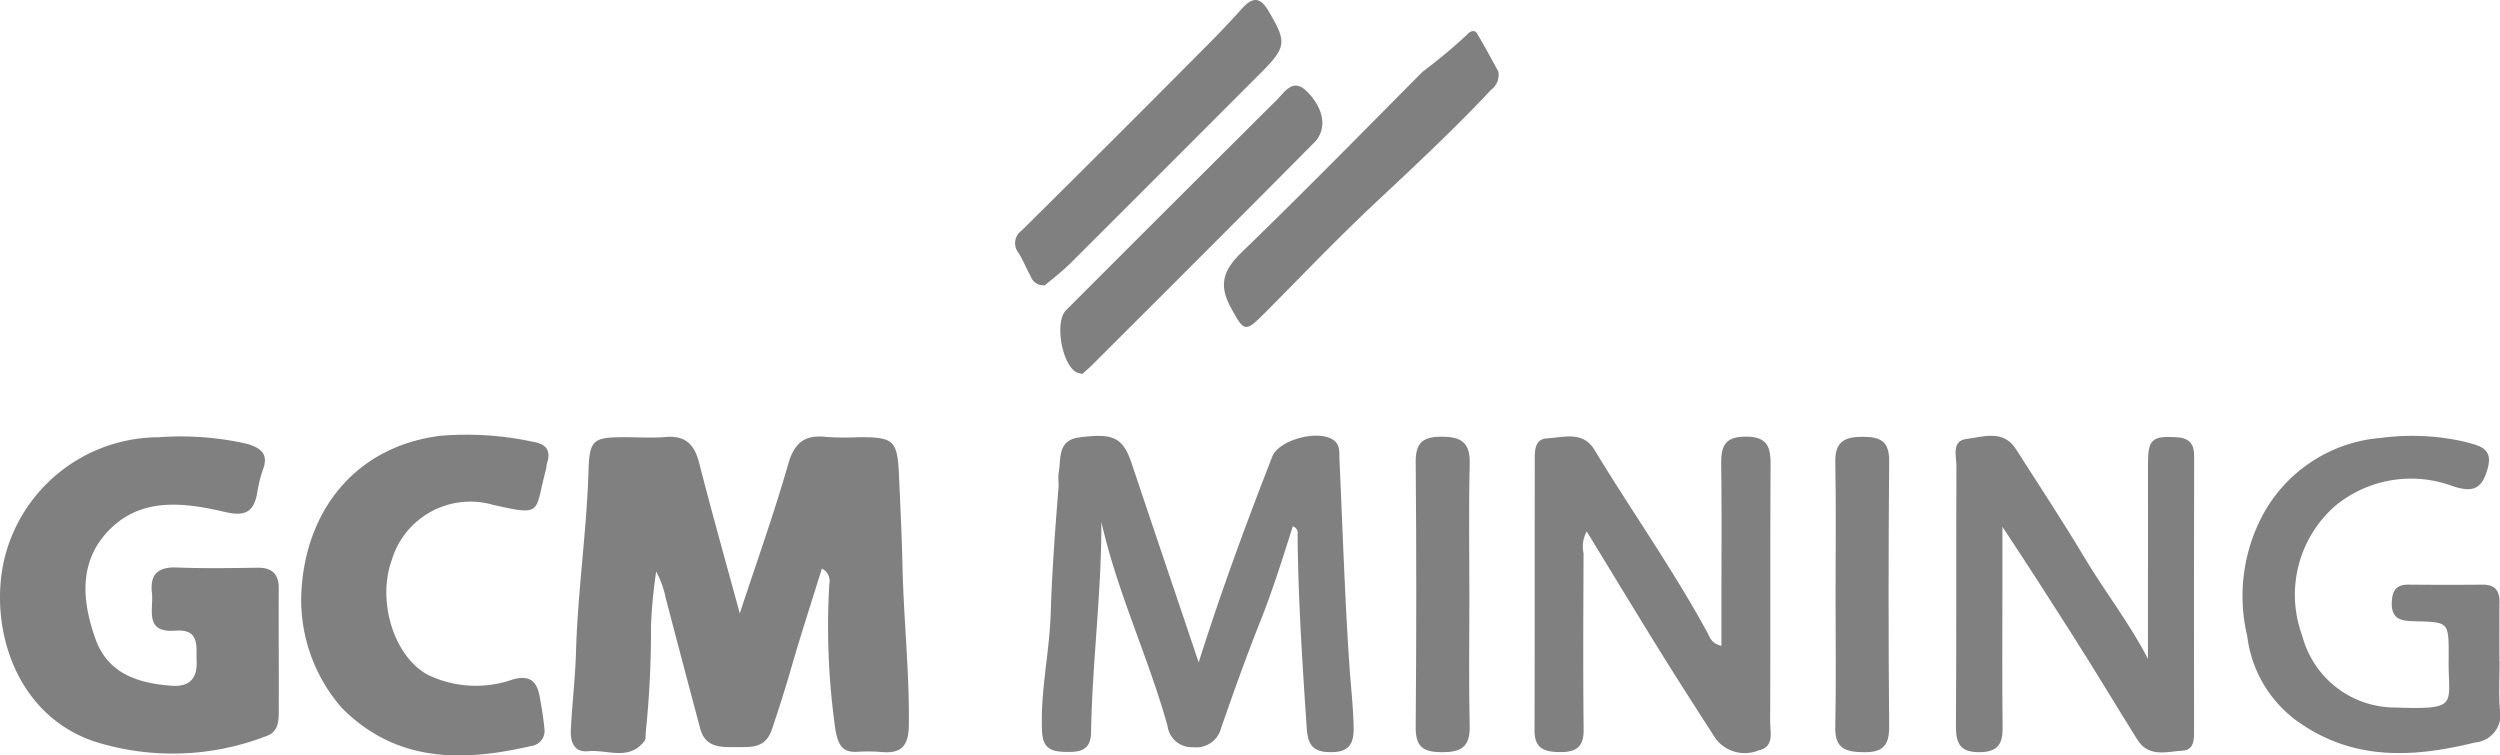
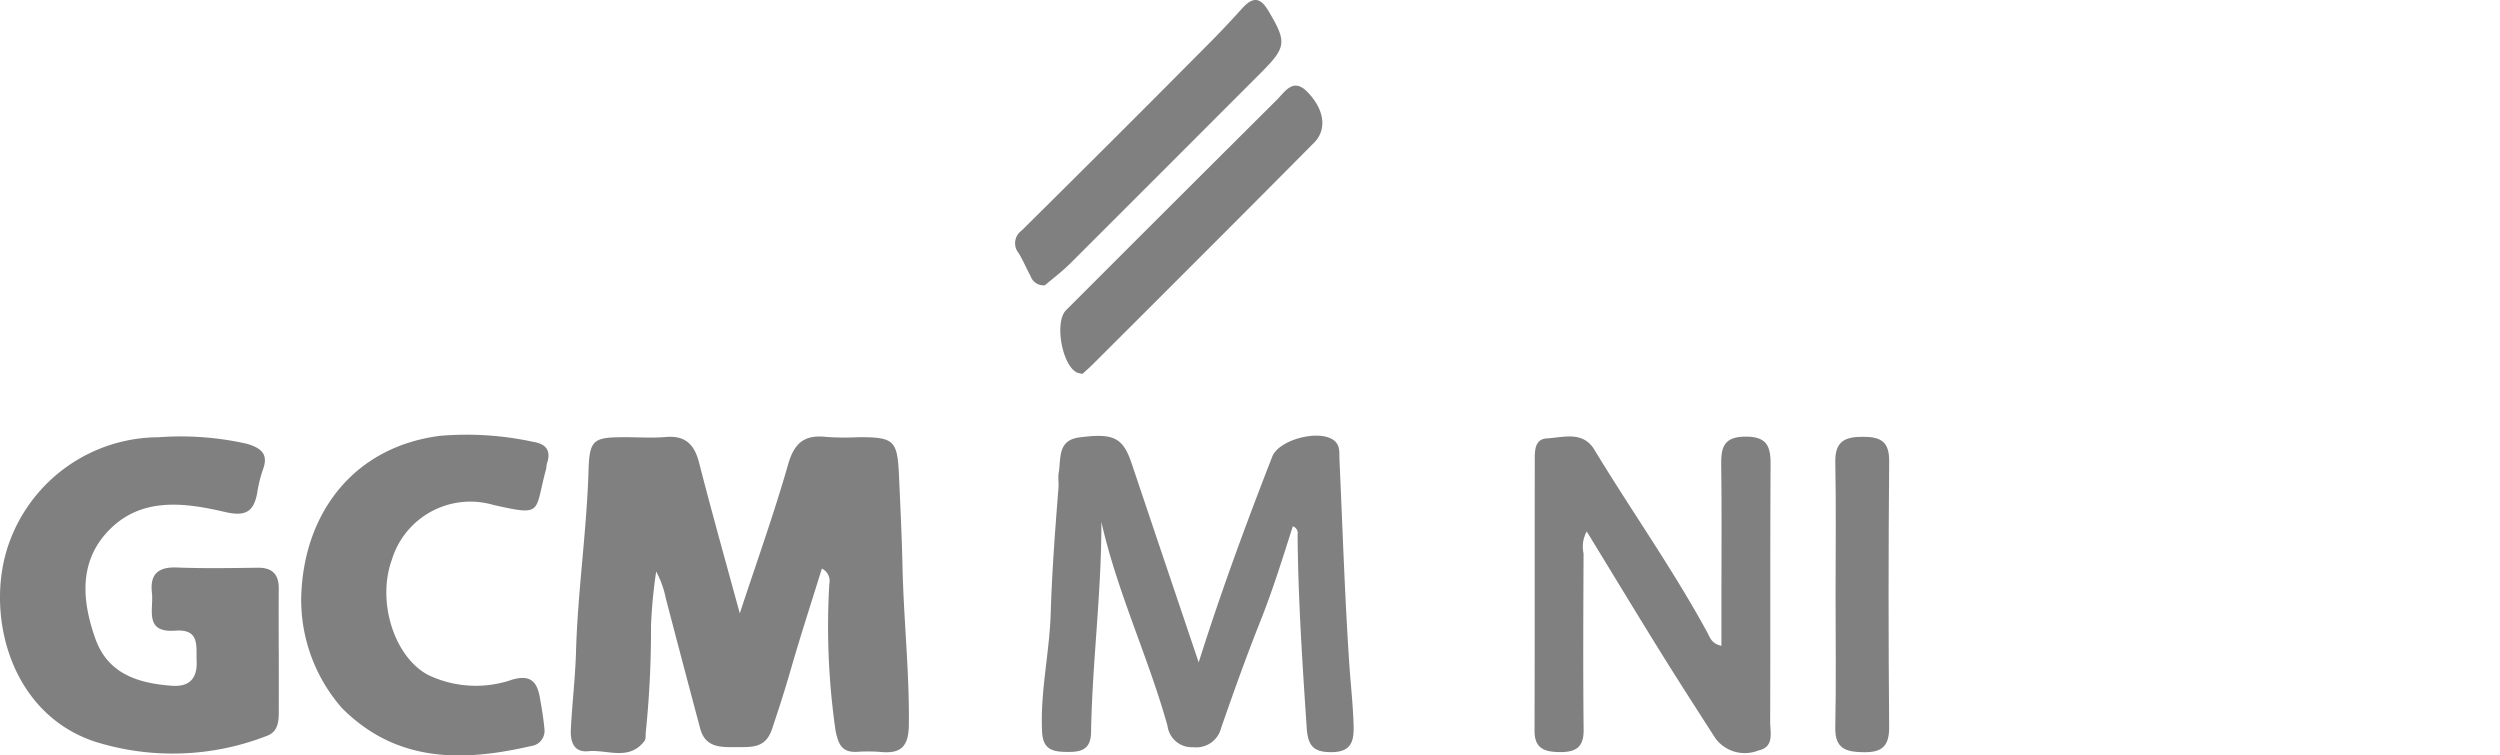
<svg xmlns="http://www.w3.org/2000/svg" viewBox="0 0 120 36.261">
  <defs>
    <style>.cls-1{fill:gray;}</style>
  </defs>
  <g id="Capa_2" data-name="Capa 2">
    <g id="PAGINA_copia_2" data-name="PAGINA copia 2">
      <path class="cls-1" d="M35.51,29.443c.788-2.406,1.635-4.755,2.319-7.152.298-1.045.802-1.44,1.843-1.317a13.524,13.524,0,0,0,1.567.011c1.668.002,1.836.147,1.912,1.826.065,1.458.137,2.922.169,4.372.055,2.539.335,5.067.305,7.611-.012,1.026-.369,1.395-1.344,1.3a8.266,8.266,0,0,0-1.15-.006c-.707.03-.877-.326-1.021-.995a34.978,34.978,0,0,1-.303-7.068.661.661,0,0,0-.357-.734c-.516,1.665-1.046,3.289-1.517,4.93-.269.937-.569,1.861-.88,2.785-.307.913-.973.852-1.673.856-.744.004-1.517.055-1.771-.894q-.833-3.119-1.649-6.243a4.675,4.675,0,0,0-.463-1.292,23.567,23.567,0,0,0-.249,2.62,48.424,48.424,0,0,1-.251,5.103c-.013.138.011.311-.061.408-.739.978-1.787.405-2.697.494-.692.068-.869-.449-.839-1.043.063-1.249.213-2.488.249-3.743.083-2.91.516-5.799.601-8.715.043-1.476.264-1.567,1.719-1.571.662-.002,1.329.046,1.986-.01.949-.081,1.378.361,1.604,1.243C34.177,24.634,34.855,27.036,35.51,29.443Z" />
      <path class="cls-1" d="M13.382,31.287c0,.976.002,1.952-.001,2.927-.001.472-.064.931-.588,1.114a12.438,12.438,0,0,1-8.286.255C.371,34.172-.729,29.293.438,26.061A7.648,7.648,0,0,1,7.605,20.988a14.452,14.452,0,0,1,4.253.315c.671.203,1.055.489.754,1.262a6.263,6.263,0,0,0-.269,1.115c-.171.906-.585,1.119-1.544.895-1.984-.462-4.085-.736-5.654.966-1.375,1.493-1.196,3.35-.564,5.124.601,1.686,2.059,2.134,3.667,2.251.83.06,1.227-.331,1.191-1.181-.03-.722.165-1.553-1.03-1.463-1.507.113-1.027-1.032-1.116-1.809-.103-.899.29-1.259,1.201-1.223,1.287.051,2.579.028,3.868.011.706-.01,1.024.311,1.019,1.004-.008,1.011-.002,2.021-.002,3.032Z" />
      <path class="cls-1" d="M57.537,31.794c1.113-3.52,2.297-6.706,3.53-9.874.329-.844,2.36-1.349,3.011-.74.263.246.201.577.216.884.15,3.263.253,6.529.471,9.787.067,1.002.183,2.001.209,3.01.02.796-.169,1.243-1.088,1.243-.864 0-1.109-.335-1.165-1.177-.207-3.086-.411-6.171-.437-9.266a.339.339,0,0,0-.229-.398c-.484,1.515-.951,3.028-1.537,4.5-.682,1.713-1.304,3.45-1.908,5.192a1.224,1.224,0,0,1-1.332.91,1.173,1.173,0,0,1-1.237-1.024c-.922-3.306-2.418-6.424-3.175-9.79.011,3.389-.439,6.738-.495,10.105-.013.765-.411.939-1.064.936-.678-.002-1.239-.037-1.286-.95-.099-1.921.355-3.794.413-5.708.061-2.003.214-4.017.373-6.022.019-.243-.029-.494.012-.731.118-.678-.069-1.545.983-1.684,1.661-.22,2.103.007,2.524,1.266C55.364,25.356,56.409,28.447,57.537,31.794Z" />
      <path class="cls-1" d="M82.628,30.999c0-.644,0-1.253,0-1.861 0-2.265.02-4.53-.01-6.794-.011-.843.098-1.381,1.163-1.385,1.035-.005,1.213.468,1.207,1.344-.025,4.111-.004,8.223-.02,12.334-.002.517.213,1.225-.565,1.385a1.749,1.749,0,0,1-2.064-.585c-.883-1.374-1.769-2.745-2.63-4.133-1.185-1.91-2.347-3.833-3.545-5.793a1.494,1.494,0,0,0-.153,1.052c-.012,2.822-.027,5.645.003,8.467.009.851-.384,1.078-1.15,1.07-.731-.008-1.21-.167-1.207-1.035.015-4.355.005-8.711.012-13.066.001-.423.026-.924.58-.956.801-.046,1.727-.37,2.282.545,1.782,2.941,3.777,5.75,5.422,8.775C82.076,30.59,82.146,30.892,82.628,30.999Z" />
      <path class="cls-1" d="M14.458,28.666c.106-4.05,2.538-7.239,6.699-7.75a15.132,15.132,0,0,1,4.435.292c.598.1.873.395.668,1.018-.032.098-.026.208-.053.309-.563,2.072-.109,2.246-2.525,1.702a3.939,3.939,0,0,0-4.873,2.63c-.722,1.989.095,4.645,1.732,5.526a5.308,5.308,0,0,0,4.066.223c.854-.237,1.169.108,1.301.84.093.512.178,1.027.227,1.545a.737.737,0,0,1-.659.812c-3.286.756-6.429.798-9.049-1.811A7.885,7.885,0,0,1,14.458,28.666Z" />
-       <path class="cls-1" d="M103.101,31.624q0-4.689.002-9.377c.002-1.163.206-1.323,1.339-1.263.607.032.878.28.877.897q-.013,6.642-.004,13.283c0,.402-.038.834-.54.866-.77.048-1.637.345-2.183-.529-1.049-1.678-2.066-3.376-3.129-5.045-1.089-1.71-2.182-3.418-3.347-5.17q0,1.493,0,2.986c-0,2.196-.02,4.393.01,6.589.011.794-.172,1.231-1.09,1.244-.969.014-1.157-.435-1.151-1.284.029-4.149.005-8.298.023-12.446.002-.477-.247-1.217.481-1.305.804-.097,1.764-.473,2.379.491,1.103,1.73,2.236,3.442,3.287,5.203C101.028,28.398,102.212,29.901,103.101,31.624Z" />
-       <path class="cls-1" d="M119.98,31.723c0,.767-.044,1.537.011,2.3a1.329,1.329,0,0,1-1.184,1.615c-3.048.752-5.966.891-8.666-1.116a5.923,5.923,0,0,1-2.271-3.973,8.294,8.294,0,0,1,.622-5.596,7.085,7.085,0,0,1,5.775-3.932,11.378,11.378,0,0,1,4.053.186c.648.185,1.364.278,1.092,1.264-.265.961-.655,1.213-1.708.854a5.726,5.726,0,0,0-5.597.943,5.667,5.667,0,0,0-1.598,6.253,4.615,4.615,0,0,0,4.476,3.44c3.153.107,2.502-.136,2.552-2.412.001-.035 0-.07 0-.105-.001-1.576-.001-1.584-1.575-1.622-.639-.015-1.197-.042-1.156-.931.026-.565.23-.835.807-.829q1.778.017,3.556.001c.578-.004.812.281.807.837-.01.941-.003,1.883-.003,2.824Z" />
-       <path class="cls-1" d="M71.923,3.439a.906.906,0,0,1-.356.878c-1.788,1.905-3.698,3.683-5.603,5.469-1.801,1.688-3.504,3.48-5.246,5.23-.968.973-1.005.901-1.637-.251-.625-1.141-.325-1.839.549-2.684,2.929-2.832,5.78-5.744,8.652-8.635A26.191,26.191,0,0,0,70.44,1.644c.119-.148.342-.227.446-.054C71.281,2.242,71.635,2.918,71.923,3.439Z" />
      <path class="cls-1" d="M50.157,13.692a.646.646,0,0,1-.685-.431c-.202-.365-.358-.757-.576-1.11a.746.746,0,0,1,.142-1.084q4.523-4.474,9.004-8.99c.54-.541,1.063-1.101,1.576-1.668.488-.538.85-.591,1.269.116.877,1.482.875,1.729-.355,2.96q-4.568,4.574-9.142,9.143C50.977,13.04,50.506,13.393,50.157,13.692Z" />
      <path class="cls-1" d="M51.96,17.945a1.499,1.499,0,0,1-.255-.057c-.722-.33-1.105-2.427-.536-2.997q5.054-5.058,10.123-10.102c.384-.382.776-1.067,1.442-.397.847.853.97,1.823.346,2.453q-2.94,2.966-5.895,5.916-2.36,2.363-4.726,4.721C52.291,17.65,52.111,17.806,51.96,17.945Z" />
-       <path class="cls-1" d="M70.531,28.617c-0,2.087-.032,4.174.014,6.26.022,1.001-.45,1.233-1.341,1.229-.859-.003-1.259-.238-1.251-1.187q.055-6.364.001-12.729c-.007-.904.303-1.222,1.208-1.228.948-.006,1.41.249,1.385,1.29C70.495,24.373,70.531,26.496,70.531,28.617Z" />
      <path class="cls-1" d="M88.107,28.55c0-2.121.03-4.243-.013-6.363-.021-1.001.451-1.225,1.343-1.221.865.004,1.252.245,1.243,1.189q-.055,6.363-.001,12.727c.007.908-.311,1.235-1.212,1.225-.857-.01-1.395-.161-1.374-1.193C88.138,32.793,88.107,30.671,88.107,28.55Z" />
    </g>
  </g>
</svg>